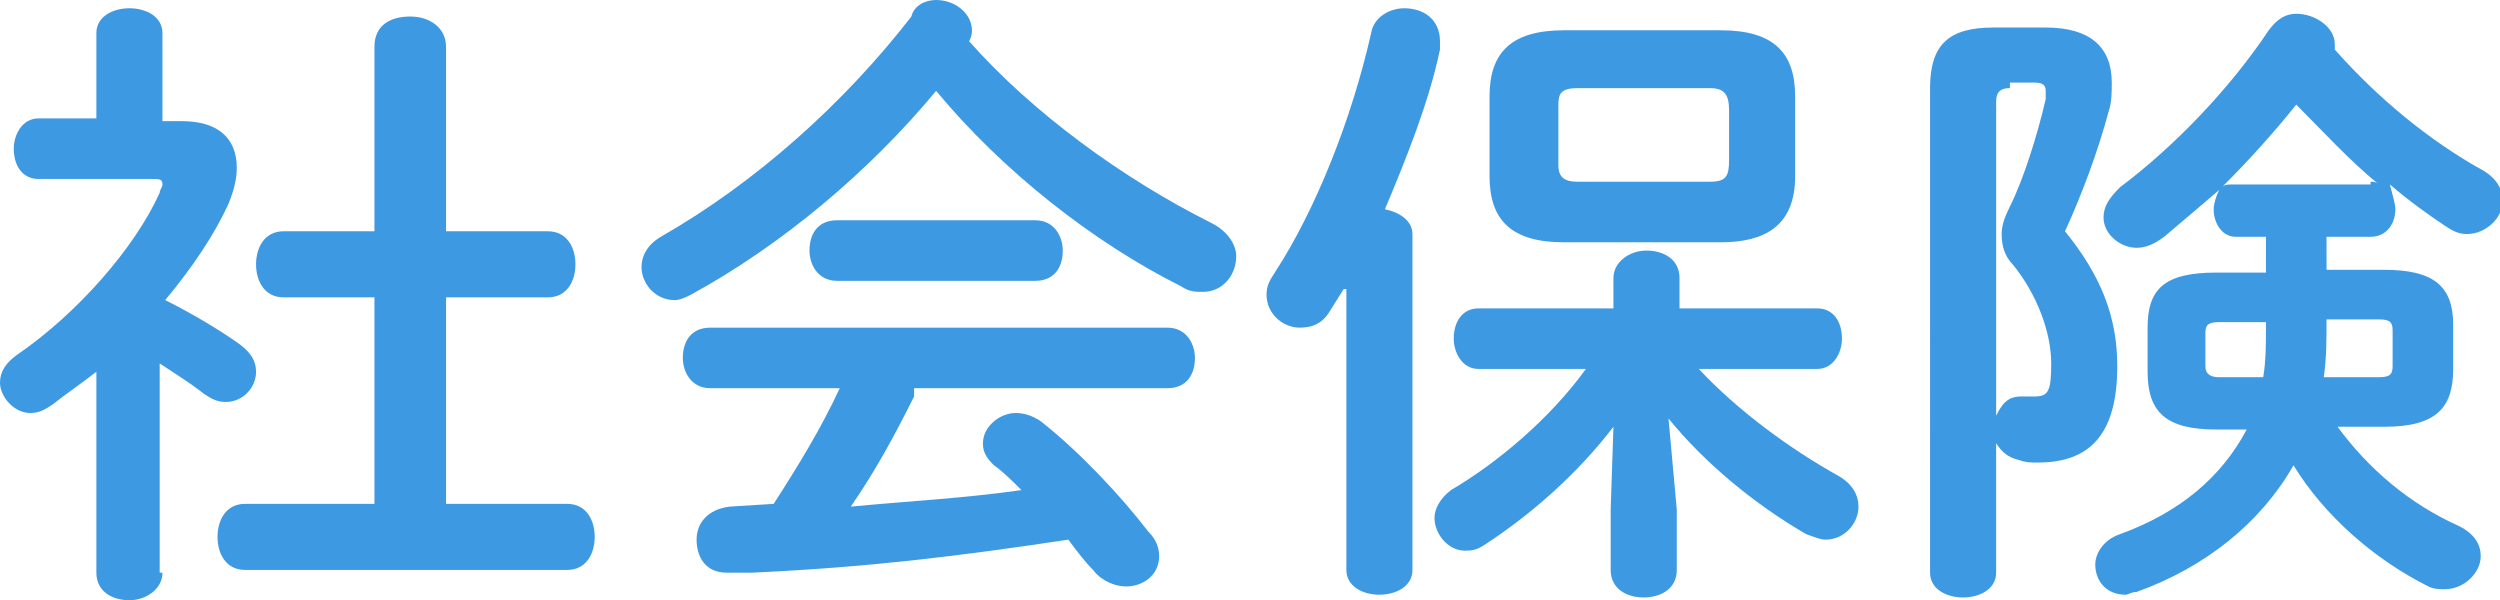
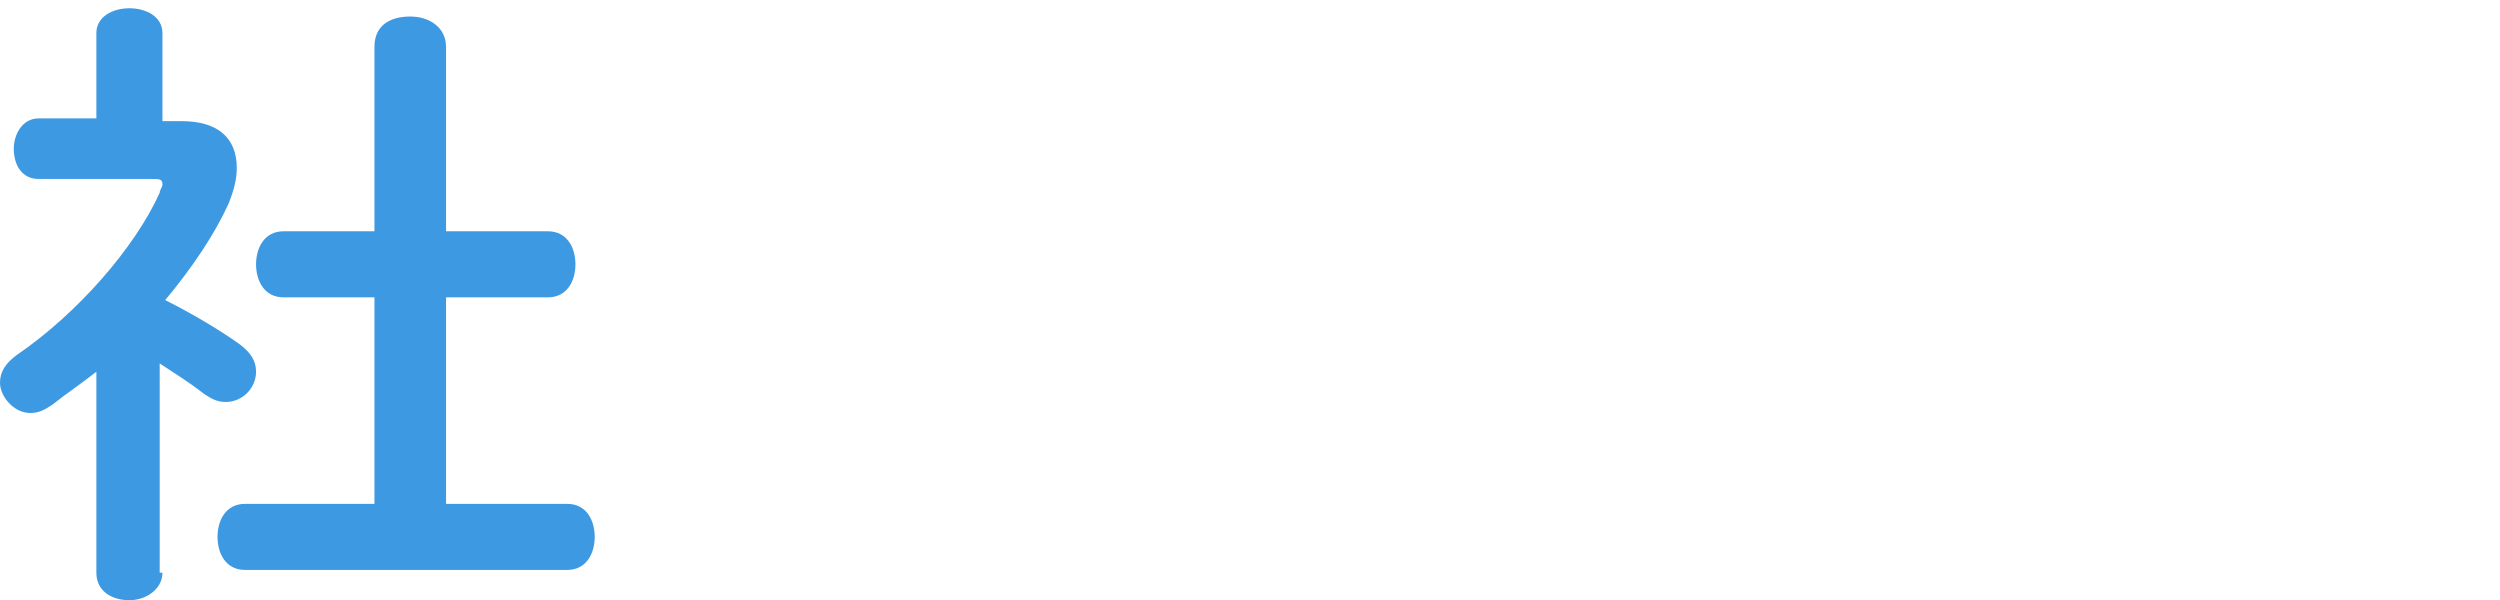
<svg xmlns="http://www.w3.org/2000/svg" version="1.1" id="レイヤー_1" x="0px" y="0px" width="90.8px" height="21.8px" viewBox="0 0 90.8 21.8" style="enable-background:new 0 0 90.8 21.8;" xml:space="preserve">
  <style type="text/css">
	.st0{fill:#3E99E3;}
</style>
  <g>
    <g>
      <path class="st0" d="M5.9,20.8c0,0.6-0.6,1-1.2,1c-0.6,0-1.2-0.3-1.2-1v-7.3c-0.5,0.4-1.1,0.8-1.6,1.2c-0.3,0.2-0.5,0.3-0.8,0.3    c-0.6,0-1.1-0.6-1.1-1.1c0-0.4,0.2-0.7,0.6-1C2.8,11.4,4.9,9,5.8,7c0-0.1,0.1-0.2,0.1-0.3c0-0.2-0.1-0.2-0.4-0.2H1.4    C0.8,6.5,0.5,6,0.5,5.4c0-0.5,0.3-1.1,0.9-1.1h2.1V1.2c0-0.6,0.6-0.9,1.2-0.9c0.6,0,1.2,0.3,1.2,0.9v3.2h0.7c1.3,0,2,0.6,2,1.7    c0,0.4-0.1,0.8-0.3,1.3C7.8,8.5,7,9.7,6,10.9c1,0.5,2,1.1,2.7,1.6c0.4,0.3,0.6,0.6,0.6,1c0,0.6-0.5,1.1-1.1,1.1    c-0.3,0-0.5-0.1-0.8-0.3c-0.5-0.4-1-0.7-1.6-1.1V20.8z M13.6,10.8h-3.3c-0.7,0-1-0.6-1-1.2c0-0.6,0.3-1.2,1-1.2h3.3V1.7    c0-0.8,0.6-1.1,1.3-1.1s1.3,0.4,1.3,1.1v6.7h3.7c0.7,0,1,0.6,1,1.2c0,0.6-0.3,1.2-1,1.2h-3.7v7.5h4.4c0.7,0,1,0.6,1,1.2    c0,0.6-0.3,1.2-1,1.2H8.9c-0.7,0-1-0.6-1-1.2c0-0.6,0.3-1.2,1-1.2h4.7V10.8z" />
-       <path class="st0" d="M44,8.1c0.6,0.3,0.9,0.8,0.9,1.2c0,0.7-0.5,1.3-1.2,1.3c-0.3,0-0.5,0-0.8-0.2c-3.2-1.6-6.5-4.2-8.9-7.1    c-2.4,2.9-5.6,5.6-8.9,7.4c-0.2,0.1-0.4,0.2-0.6,0.2c-0.7,0-1.2-0.6-1.2-1.2c0-0.4,0.2-0.8,0.7-1.1c3.5-2,6.7-4.9,9.1-8    C33.2,0.2,33.6,0,34,0c0.7,0,1.3,0.5,1.3,1.1c0,0.1,0,0.2-0.1,0.4C37.5,4.1,40.8,6.5,44,8.1z M33.2,14.4c-0.7,1.4-1.4,2.7-2.3,4    c2.1-0.2,4.1-0.3,6.2-0.6c-0.3-0.3-0.7-0.7-1-0.9c-0.3-0.3-0.4-0.5-0.4-0.8c0-0.6,0.6-1.1,1.2-1.1c0.3,0,0.6,0.1,0.9,0.3    c1.4,1.1,2.9,2.7,3.9,4c0.3,0.3,0.4,0.6,0.4,0.9c0,0.7-0.6,1.1-1.2,1.1c-0.4,0-0.9-0.2-1.2-0.6c-0.3-0.3-0.6-0.7-0.9-1.1    c-4,0.6-7.2,1-11.5,1.2c-0.2,0-0.7,0-0.9,0c-0.8,0-1.1-0.6-1.1-1.2c0-0.6,0.4-1.1,1.2-1.2l1.6-0.1c0.9-1.4,1.7-2.7,2.4-4.2h-4.7    c-0.7,0-1-0.6-1-1.1c0-0.6,0.3-1.1,1-1.1h16.6c0.7,0,1,0.6,1,1.1c0,0.6-0.3,1.1-1,1.1H33.2z M37.6,8c0.7,0,1,0.6,1,1.1    c0,0.6-0.3,1.1-1,1.1h-7.2c-0.7,0-1-0.6-1-1.1c0-0.6,0.3-1.1,1-1.1H37.6z" />
-       <path class="st0" d="M48.8,10.5l-0.5,0.8c-0.3,0.5-0.7,0.6-1.1,0.6c-0.6,0-1.2-0.5-1.2-1.2c0-0.3,0.1-0.5,0.3-0.8    c1.5-2.3,2.8-5.6,3.5-8.7c0.1-0.6,0.7-0.9,1.2-0.9c0.7,0,1.3,0.4,1.3,1.2c0,0.1,0,0.2,0,0.3c-0.4,1.9-1.2,3.9-2,5.8    c0.5,0.1,1,0.4,1,0.9v12.2c0,0.6-0.6,0.9-1.2,0.9c-0.6,0-1.2-0.3-1.2-0.9V10.5z M60.9,18.5v2.2c0,0.7-0.6,1-1.2,1    c-0.6,0-1.2-0.3-1.2-1v-2.2l0.1-3c-1.3,1.7-3,3.2-4.7,4.3c-0.3,0.2-0.5,0.2-0.7,0.2c-0.6,0-1.1-0.6-1.1-1.2c0-0.3,0.2-0.7,0.6-1    c1.7-1,3.6-2.6,4.9-4.4h-3.9c-0.6,0-0.9-0.6-0.9-1.1c0-0.6,0.3-1.1,0.9-1.1h4.9v-1.1c0-0.6,0.6-1,1.2-1c0.6,0,1.2,0.3,1.2,1v1.1    H66c0.6,0,0.9,0.5,0.9,1.1c0,0.5-0.3,1.1-0.9,1.1h-4.3c1.4,1.5,3.3,2.9,5.1,3.9c0.5,0.3,0.7,0.7,0.7,1.1c0,0.6-0.5,1.2-1.2,1.2    c-0.2,0-0.4-0.1-0.7-0.2c-1.9-1.1-3.7-2.6-5-4.2L60.9,18.5z M56.8,8.8c-1.9,0-2.7-0.8-2.7-2.4V3.5c0-1.6,0.8-2.4,2.7-2.4h5.7    c1.9,0,2.7,0.8,2.7,2.4v2.9c0,1.8-1.1,2.4-2.7,2.4H56.8z M62.1,6.6c0.6,0,0.7-0.2,0.7-0.8V4c0-0.6-0.2-0.8-0.7-0.8h-4.8    c-0.6,0-0.7,0.2-0.7,0.6V6c0,0.5,0.3,0.6,0.7,0.6H62.1z" />
-       <path class="st0" d="M74.3,1c1.6,0,2.4,0.7,2.4,2c0,0.3,0,0.7-0.1,1c-0.4,1.5-1,3.1-1.6,4.4c1.3,1.6,1.9,3.1,1.9,4.9    c0,2.6-1.1,3.5-2.9,3.5c-0.3,0-0.4,0-0.7-0.1c-0.4-0.1-0.6-0.3-0.8-0.6v4.7c0,0.6-0.6,0.9-1.2,0.9c-0.6,0-1.2-0.3-1.2-0.9V3.2    c0-1.6,0.7-2.2,2.3-2.2H74.3z M73,3.2c-0.3,0-0.5,0.1-0.5,0.5v11.4c0.2-0.4,0.4-0.7,0.9-0.7h0.1c0.1,0,0.3,0,0.4,0    c0.5,0,0.6-0.2,0.6-1.2c0-1.1-0.5-2.5-1.4-3.6c-0.3-0.3-0.4-0.7-0.4-1.1c0-0.3,0.1-0.6,0.3-1c0.5-1,1-2.6,1.3-3.9    c0-0.1,0-0.2,0-0.3c0-0.2-0.1-0.3-0.4-0.3H73z M86.6,9.8c1.8,0,2.5,0.6,2.5,2v1.6c0,1.4-0.6,2.1-2.5,2.1h-1.7    c1.1,1.5,2.6,2.8,4.4,3.6c0.6,0.3,0.8,0.7,0.8,1.1c0,0.6-0.6,1.2-1.3,1.2c-0.2,0-0.4,0-0.6-0.1c-2-1-3.8-2.6-4.9-4.4    c-1.2,2.1-3.2,3.7-5.7,4.6c-0.2,0-0.3,0.1-0.4,0.1c-0.7,0-1.1-0.5-1.1-1.1c0-0.4,0.3-0.9,0.9-1.1c2.2-0.8,3.7-2.1,4.6-3.8h-1.1    c-1.8,0-2.5-0.6-2.5-2.1v-1.6c0-1.4,0.6-2,2.5-2h1.8V8.6h-1.1c-0.5,0-0.8-0.5-0.8-1c0-0.2,0.1-0.5,0.2-0.7c-0.7,0.6-1.4,1.2-2,1.7    C78.2,8.9,77.9,9,77.6,9c-0.6,0-1.2-0.5-1.2-1.1c0-0.4,0.2-0.7,0.6-1.1C79,5.3,81,3.2,82.4,1.1c0.3-0.4,0.6-0.6,1-0.6    c0.7,0,1.4,0.5,1.4,1.1c0,0.1,0,0.1,0,0.2c1.5,1.7,3.4,3.3,5.4,4.4c0.5,0.3,0.7,0.7,0.7,1.1c0,0.6-0.6,1.2-1.3,1.2    c-0.3,0-0.5-0.1-0.8-0.3c-0.6-0.4-1.3-0.9-2-1.5C86.9,7.1,87,7.4,87,7.6c0,0.5-0.3,1-0.9,1h-1.6v1.2H86.6z M82.2,13.7    c0.1-0.6,0.1-1.2,0.1-1.8v-0.2h-1.7c-0.4,0-0.5,0.1-0.5,0.4v1.2c0,0.3,0.2,0.4,0.5,0.4H82.2z M86.1,6.6c0.1,0,0.2,0,0.3,0.1    c-1.1-0.9-2-1.9-3-2.9c-0.8,1-1.7,2-2.7,3c0.1-0.1,0.2-0.1,0.4-0.1H86.1z M86.4,13.7c0.4,0,0.5-0.1,0.5-0.4V12    c0-0.3-0.1-0.4-0.5-0.4h-1.9v0.1c0,0.6,0,1.3-0.1,2H86.4z" />
    </g>
  </g>
</svg>